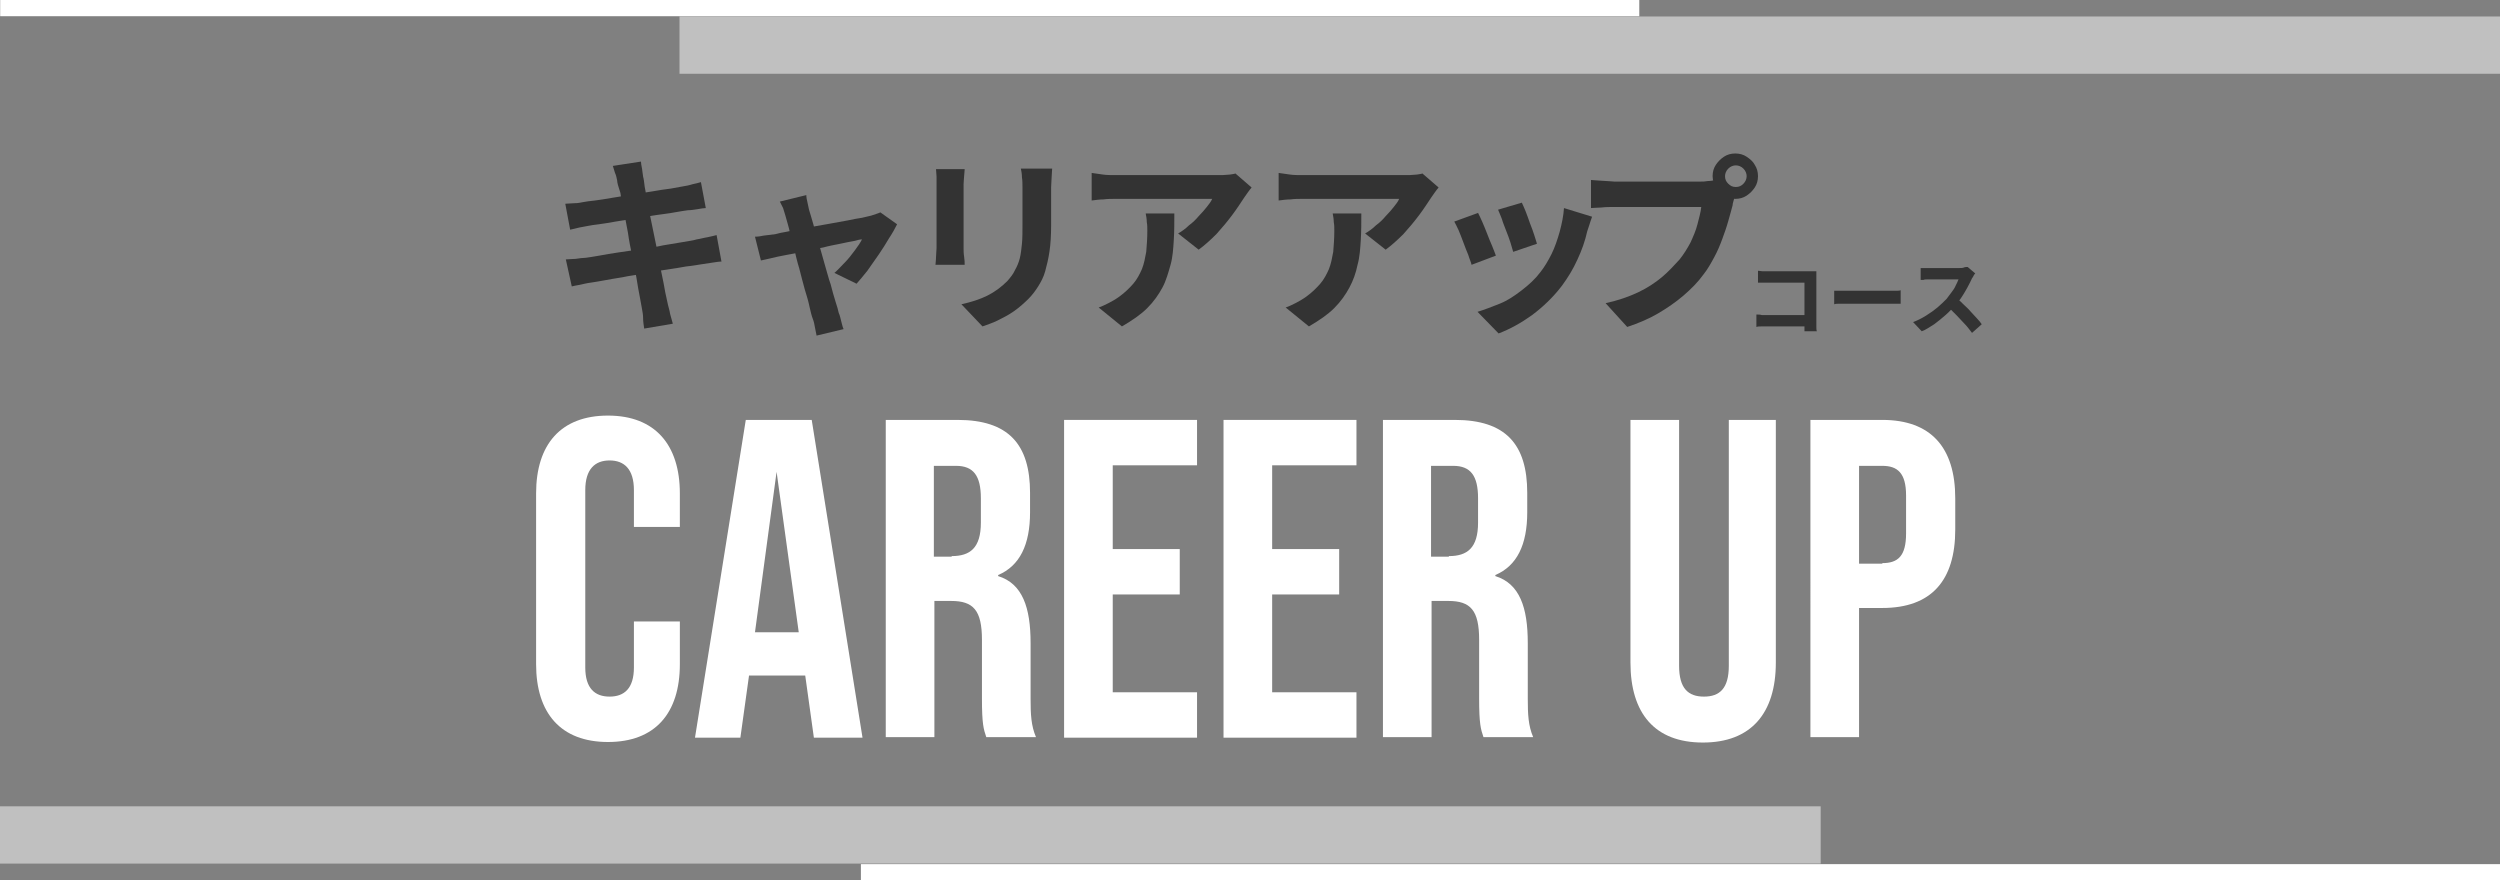
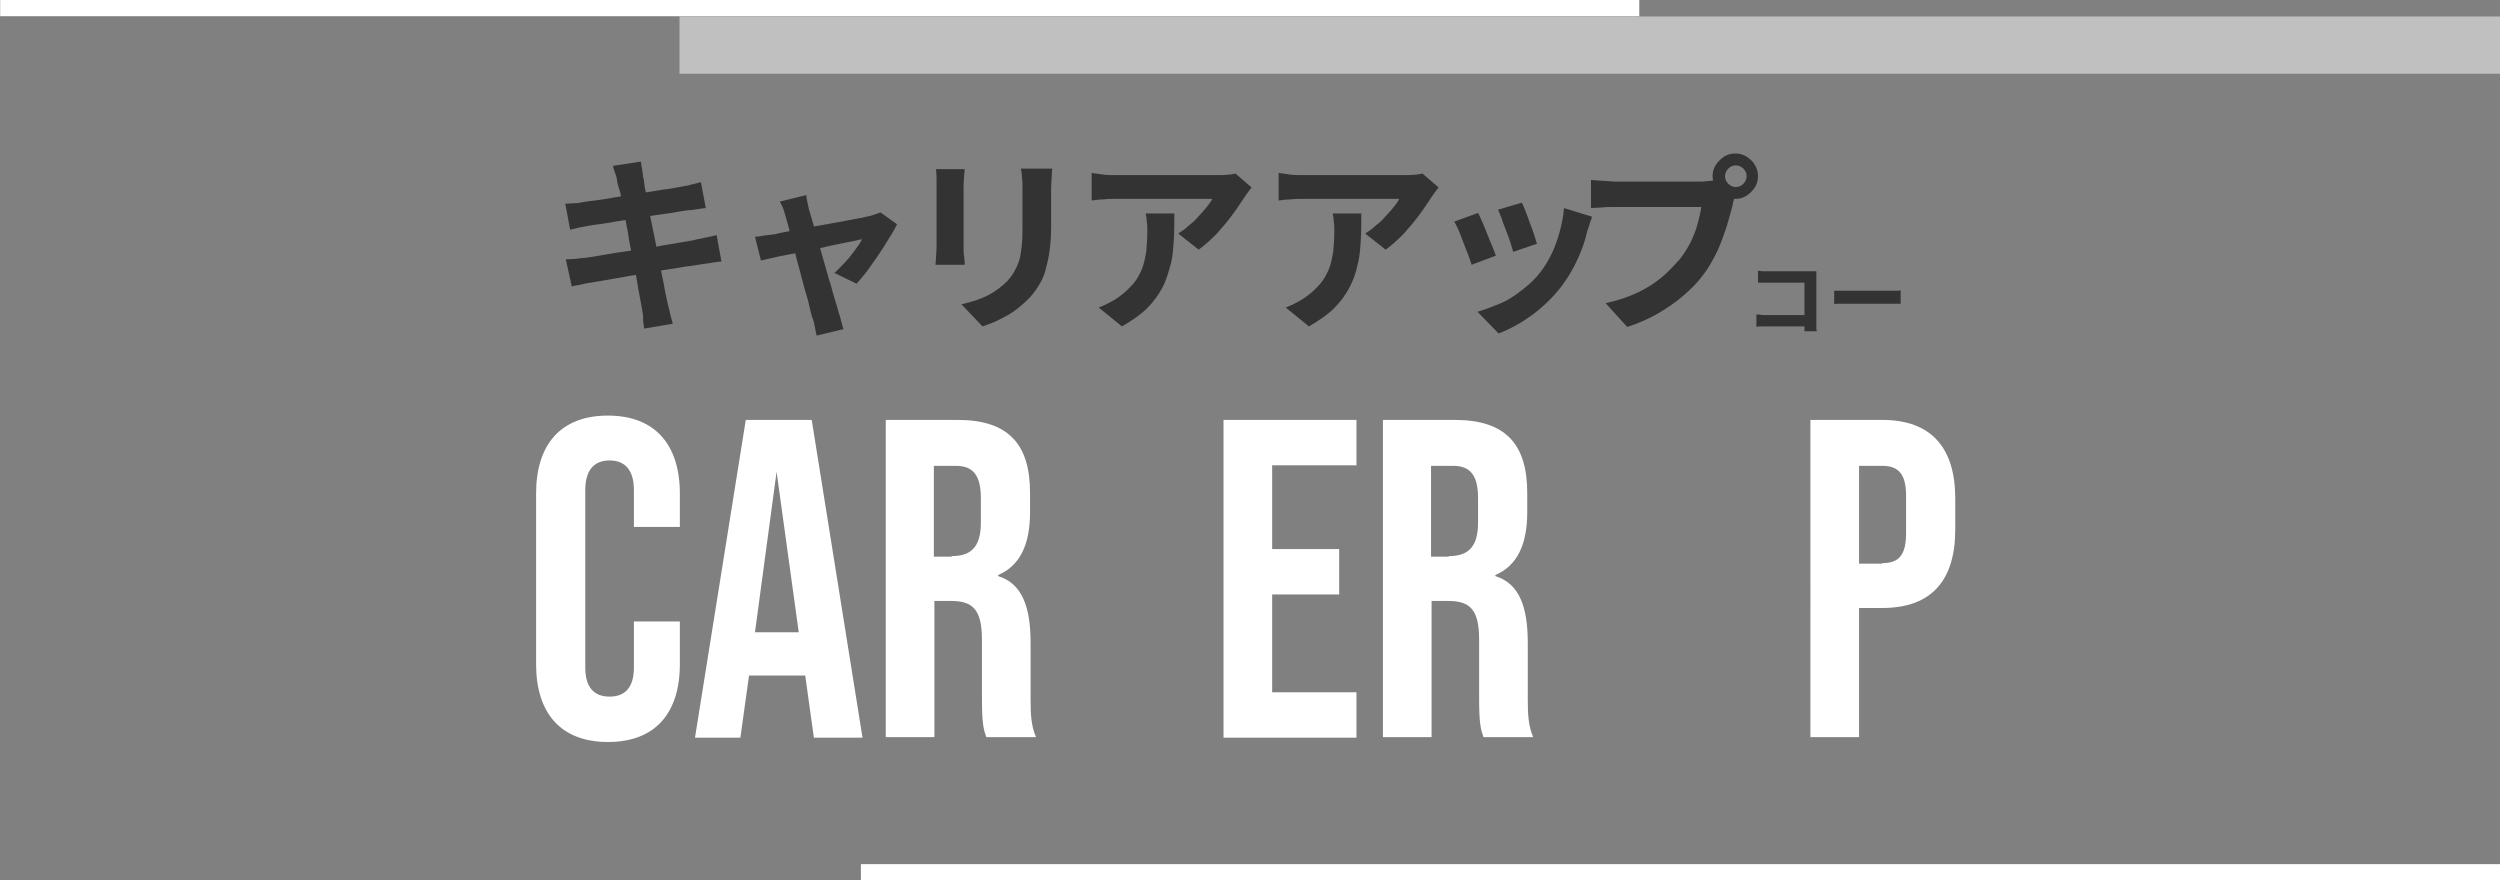
<svg xmlns="http://www.w3.org/2000/svg" version="1.1" id="レイヤー_1" x="0px" y="0px" viewBox="0 0 462.6 162.9" style="enable-background:new 0 0 462.6 162.9;" xml:space="preserve">
  <rect x="0" y="0" width="462.6" height="162.9" fill="#808080" stroke="none" />
  <style type="text/css">
	.st0{fill:#FFFFFF;}
	.st1{fill:#333333;}
	.st2{opacity:0.5;fill:#FFFFFF;}
</style>
  <g>
    <path class="st0" d="M99.2,122.9V91.3c0-9.1,4.6-14.4,13.3-14.4s13.3,5.4,13.3,14.4v6.2h-8.5v-6.8c0-3.9-1.8-5.5-4.5-5.5   s-4.5,1.6-4.5,5.5v32.8c0,3.9,1.8,5.4,4.5,5.4s4.5-1.5,4.5-5.4V115h8.5v7.9c0,9.1-4.6,14.4-13.3,14.4S99.2,132,99.2,122.9z" />
    <path class="st0" d="M149,125h-10.4l-1.6,11.5h-8.4l9.4-58.8h12.2l9.4,58.8h-9L149,125z M147.8,117l-4.1-29.7l-4,29.7H147.8z" />
    <path class="st0" d="M163.8,77.7h13.4c9.4,0,13.4,4.5,13.4,13.5v3.6c0,6-1.9,9.9-5.9,11.6v0.2c4.5,1.4,6,5.8,6,12.4v10.3   c0,2.9,0.1,5,1,7.1h-9.2c-0.5-1.5-0.8-2.4-0.8-7.2v-10.8c0-5.5-1.6-7.2-5.7-7.2h-3.1v25.2h-9V77.7z M176.1,102.9   c3.4,0,5.4-1.5,5.4-6.2v-4.5c0-4.2-1.4-6-4.6-6h-4.1v16.8H176.1z" />
-     <path class="st0" d="M196.9,77.7h24.6v8.4h-15.6v15.5h12.4v8.4h-12.4v18.1h15.6v8.4h-24.6V77.7z" />
    <path class="st0" d="M226.4,77.7H251v8.4h-15.6v15.5h12.4v8.4h-12.4v18.1H251v8.4h-24.6V77.7z" />
    <path class="st0" d="M255.8,77.7h13.4c9.4,0,13.4,4.5,13.4,13.5v3.6c0,6-1.9,9.9-5.9,11.6v0.2c4.5,1.4,6,5.8,6,12.4v10.3   c0,2.9,0.1,5,1,7.1h-9.2c-0.5-1.5-0.8-2.4-0.8-7.2v-10.8c0-5.5-1.6-7.2-5.7-7.2h-3.1v25.2h-9V77.7z M268.1,102.9   c3.4,0,5.4-1.5,5.4-6.2v-4.5c0-4.2-1.4-6-4.6-6h-4.1v16.8H268.1z" />
-     <path class="st0" d="M301.7,122.6V77.7h9v45.5c0,4.2,1.7,5.7,4.6,5.7c2.9,0,4.6-1.5,4.6-5.7V77.7h8.7v44.9   c0,9.4-4.6,14.8-13.5,14.8S301.7,132,301.7,122.6z" />
    <path class="st0" d="M335,77.7h13.3c9,0,13.5,5.1,13.5,14.5v5.8c0,9.4-4.4,14.5-13.5,14.5H344v23.9h-9V77.7z M348.3,104.2   c2.9,0,4.4-1.3,4.4-5.5v-7c0-4.2-1.6-5.5-4.4-5.5H344v18.1H348.3z" />
  </g>
  <g>
    <g>
      <path class="st1" d="M104.6,37.7c0.6,0,1.1-0.1,1.7-0.1s1.1-0.1,1.6-0.2c0.5-0.1,1.2-0.2,2.2-0.3c0.9-0.1,2-0.3,3.2-0.5    s2.5-0.4,3.7-0.6s2.5-0.4,3.8-0.6c1.2-0.2,2.3-0.4,3.3-0.5c1-0.2,1.7-0.3,2.2-0.4c0.6-0.1,1.2-0.2,1.8-0.4    c0.6-0.1,1.2-0.3,1.6-0.4l0.9,4.8c-0.4,0-0.9,0.1-1.5,0.2c-0.7,0.1-1.2,0.2-1.8,0.2c-0.6,0.1-1.5,0.2-2.5,0.4    c-1,0.2-2.1,0.3-3.4,0.5c-1.2,0.2-2.5,0.4-3.8,0.6c-1.3,0.2-2.5,0.4-3.7,0.6c-1.2,0.2-2.2,0.4-3.1,0.5c-0.9,0.1-1.5,0.2-2,0.3    c-0.6,0.1-1.1,0.2-1.6,0.3c-0.5,0.1-1.1,0.3-1.7,0.4L104.6,37.7z M104.7,48c0.5,0,1.1-0.1,1.8-0.1c0.7-0.1,1.4-0.2,1.9-0.2    c0.6-0.1,1.5-0.2,2.5-0.4c1.1-0.2,2.2-0.4,3.6-0.6c1.3-0.2,2.7-0.4,4.1-0.6c1.4-0.2,2.8-0.4,4.1-0.7c1.3-0.2,2.5-0.4,3.6-0.6    c1.1-0.2,2-0.3,2.6-0.5c0.7-0.1,1.3-0.3,2-0.4c0.6-0.1,1.2-0.3,1.7-0.4l0.9,4.9c-0.5,0-1,0.1-1.7,0.2c-0.7,0.1-1.4,0.2-2,0.3    c-0.7,0.1-1.7,0.3-2.8,0.4c-1.1,0.2-2.3,0.4-3.7,0.6s-2.7,0.4-4.1,0.7s-2.7,0.4-4,0.7c-1.3,0.2-2.4,0.4-3.5,0.6    c-1,0.2-1.8,0.3-2.4,0.4c-0.8,0.1-1.5,0.3-2,0.4c-0.6,0.1-1.1,0.2-1.5,0.3L104.7,48z M114.2,33.4c-0.1-0.5-0.2-1-0.4-1.4    c-0.1-0.4-0.3-0.9-0.4-1.3l5.2-0.8c0,0.3,0.1,0.8,0.2,1.3c0.1,0.5,0.1,1,0.2,1.5c0.1,0.3,0.2,1,0.3,1.9c0.2,0.9,0.3,2,0.6,3.2    c0.2,1.3,0.5,2.6,0.8,4.1c0.3,1.4,0.6,2.9,0.9,4.4c0.3,1.5,0.5,2.9,0.8,4.2c0.3,1.3,0.5,2.5,0.7,3.6c0.2,1,0.4,1.8,0.5,2.3    c0.1,0.5,0.3,1,0.4,1.7c0.2,0.6,0.3,1.2,0.5,1.8l-5.3,0.9c-0.1-0.7-0.2-1.3-0.2-1.9c0-0.6-0.1-1.2-0.2-1.7    c-0.1-0.5-0.2-1.2-0.4-2.2c-0.2-1-0.4-2.1-0.6-3.4s-0.5-2.7-0.8-4.1c-0.3-1.5-0.6-2.9-0.8-4.4c-0.3-1.5-0.5-2.8-0.8-4.1    s-0.5-2.4-0.6-3.3C114.4,34.5,114.2,33.8,114.2,33.4z" />
      <path class="st1" d="M166,41.5c-0.4,0.8-0.9,1.7-1.5,2.6c-0.6,1-1.2,2-1.9,3c-0.7,1-1.4,2-2.1,3c-0.7,0.9-1.4,1.7-2,2.4l-4.1-2    c0.6-0.5,1.2-1.2,1.9-1.9c0.7-0.7,1.3-1.5,1.9-2.3c0.6-0.8,1-1.4,1.3-2c-0.3,0-0.8,0.1-1.5,0.3c-0.7,0.1-1.5,0.3-2.5,0.5    s-2.1,0.4-3.2,0.7c-1.2,0.2-2.3,0.5-3.5,0.7c-1.2,0.3-2.3,0.5-3.4,0.7c-1.1,0.2-2,0.4-2.8,0.6c-0.8,0.2-1.4,0.3-1.8,0.4l-1.1-4.4    c0.6,0,1.1-0.1,1.6-0.2c0.5-0.1,1.1-0.1,1.6-0.2c0.3,0,0.8-0.1,1.5-0.3c0.7-0.1,1.5-0.3,2.5-0.5c1-0.2,2.1-0.4,3.2-0.6    c1.1-0.2,2.3-0.4,3.4-0.6c1.2-0.2,2.2-0.4,3.3-0.6c1-0.2,1.9-0.4,2.7-0.5c0.8-0.2,1.3-0.3,1.7-0.4c0.3-0.1,0.6-0.2,0.9-0.3    c0.3-0.1,0.6-0.2,0.8-0.3L166,41.5z M149.2,36.1c0,0.4,0.1,0.9,0.2,1.3c0.1,0.5,0.2,0.9,0.3,1.4c0.2,0.7,0.5,1.6,0.8,2.7    c0.3,1.1,0.6,2.3,1,3.5c0.4,1.3,0.7,2.6,1.1,3.9s0.7,2.6,1.1,3.7c0.3,1.2,0.6,2.2,0.9,3.2c0.3,0.9,0.5,1.6,0.6,2.1    c0.1,0.2,0.2,0.5,0.3,0.9c0.1,0.4,0.2,0.8,0.3,1.2c0.1,0.4,0.2,0.7,0.3,0.9l-5,1.2c-0.1-0.5-0.2-1-0.3-1.5    c-0.1-0.6-0.2-1.1-0.4-1.6c-0.2-0.5-0.4-1.3-0.6-2.2c-0.2-1-0.5-2-0.9-3.3c-0.3-1.2-0.7-2.5-1-3.8c-0.4-1.3-0.7-2.6-1-3.9    c-0.3-1.3-0.7-2.4-0.9-3.5c-0.3-1-0.5-1.9-0.7-2.5c-0.1-0.4-0.3-0.9-0.4-1.3c-0.2-0.4-0.4-0.8-0.6-1.2L149.2,36.1z" />
      <path class="st1" d="M178.5,31.4c0,0.4-0.1,0.8-0.1,1.2s-0.1,0.9-0.1,1.5c0,0.3,0,0.7,0,1.3s0,1.3,0,2c0,0.8,0,1.6,0,2.4    c0,0.8,0,1.7,0,2.5c0,0.8,0,1.5,0,2.2s0,1.1,0,1.4c0,0.4,0,1,0.1,1.6s0.1,1.1,0.1,1.5h-5.4c0-0.3,0.1-0.8,0.1-1.4    c0-0.6,0.1-1.2,0.1-1.7c0-0.4,0-0.8,0-1.5c0-0.6,0-1.3,0-2.2c0-0.8,0-1.6,0-2.5c0-0.8,0-1.6,0-2.4c0-0.8,0-1.4,0-2s0-1,0-1.3    c0-0.3,0-0.8,0-1.3c0-0.5-0.1-1-0.1-1.4H178.5z M194.7,31.1c0,0.5-0.1,1-0.1,1.6c0,0.6-0.1,1.3-0.1,2c0,0.6,0,1.4,0,2.2    s0,1.8,0,2.6s0,1.6,0,2.2c0,1.8-0.1,3.5-0.3,4.8c-0.2,1.4-0.5,2.6-0.8,3.7s-0.8,2-1.3,2.8c-0.5,0.8-1.1,1.6-1.8,2.3    c-0.8,0.8-1.7,1.6-2.7,2.3c-1,0.7-2,1.2-3,1.7s-2,0.8-2.8,1.1l-3.9-4.1c1.8-0.4,3.4-0.9,4.8-1.6c1.4-0.7,2.6-1.6,3.7-2.7    c0.6-0.7,1.1-1.3,1.4-2c0.4-0.7,0.7-1.4,0.9-2.2c0.2-0.8,0.3-1.7,0.4-2.7c0.1-1,0.1-2.2,0.1-3.6c0-0.6,0-1.3,0-2.2    c0-0.9,0-1.7,0-2.5s0-1.5,0-2c0-0.7,0-1.4-0.1-2c0-0.6-0.1-1.1-0.2-1.6H194.7z" />
      <path class="st1" d="M231.6,34.7c-0.2,0.2-0.4,0.5-0.7,0.9c-0.3,0.4-0.5,0.7-0.7,1c-0.6,0.9-1.3,2-2.2,3.2    c-0.9,1.2-1.9,2.4-2.9,3.5c-1.1,1.1-2.2,2.1-3.3,2.9l-3.8-3c0.7-0.4,1.4-0.9,2-1.5c0.7-0.5,1.3-1.1,1.8-1.7    c0.6-0.6,1.1-1.2,1.5-1.7c0.4-0.5,0.8-1,1-1.5c-0.3,0-0.8,0-1.5,0c-0.7,0-1.6,0-2.5,0s-2,0-3.2,0s-2.3,0-3.4,0s-2.2,0-3.2,0    c-1,0-1.9,0-2.6,0c-0.7,0-1.3,0-1.6,0c-0.7,0-1.4,0-2.1,0.1c-0.7,0-1.4,0.1-2.2,0.2v-5.1c0.7,0.1,1.4,0.2,2.1,0.3    c0.7,0.1,1.4,0.1,2.2,0.1c0.3,0,0.9,0,1.6,0s1.7,0,2.7,0c1.1,0,2.2,0,3.4,0c1.2,0,2.4,0,3.6,0s2.3,0,3.3,0s1.9,0,2.6,0    s1.2,0,1.4,0c0.4,0,0.8,0,1.3,0c0.5,0,1-0.1,1.4-0.1c0.5-0.1,0.8-0.1,1-0.2L231.6,34.7z M217.3,39.4c0,1.7,0,3.4-0.1,5    c-0.1,1.6-0.2,3.2-0.6,4.6s-0.8,2.9-1.5,4.2c-0.7,1.3-1.6,2.6-2.8,3.8c-1.2,1.2-2.8,2.3-4.7,3.4l-4.3-3.5c0.6-0.2,1.2-0.5,1.8-0.8    c0.6-0.3,1.3-0.7,2-1.2c1.1-0.8,1.9-1.6,2.6-2.4c0.7-0.8,1.2-1.8,1.6-2.7c0.4-1,0.6-2.1,0.8-3.2c0.1-1.2,0.2-2.5,0.2-3.9    c0-0.6,0-1.1-0.1-1.6c0-0.5-0.1-1.1-0.2-1.6H217.3z" />
      <path class="st1" d="M266.2,34.7c-0.2,0.2-0.4,0.5-0.7,0.9c-0.3,0.4-0.5,0.7-0.7,1c-0.6,0.9-1.3,2-2.2,3.2    c-0.9,1.2-1.9,2.4-2.9,3.5c-1.1,1.1-2.2,2.1-3.3,2.9l-3.8-3c0.7-0.4,1.4-0.9,2-1.5c0.7-0.5,1.3-1.1,1.8-1.7    c0.6-0.6,1.1-1.2,1.5-1.7c0.4-0.5,0.8-1,1-1.5c-0.3,0-0.8,0-1.5,0c-0.7,0-1.6,0-2.5,0c-1,0-2,0-3.2,0s-2.3,0-3.4,0s-2.2,0-3.2,0    s-1.9,0-2.6,0s-1.3,0-1.6,0c-0.7,0-1.4,0-2.1,0.1c-0.7,0-1.4,0.1-2.2,0.2v-5.1c0.7,0.1,1.4,0.2,2.1,0.3s1.4,0.1,2.2,0.1    c0.3,0,0.9,0,1.6,0c0.8,0,1.7,0,2.7,0c1.1,0,2.2,0,3.4,0s2.4,0,3.6,0c1.2,0,2.3,0,3.3,0c1,0,1.9,0,2.6,0c0.7,0,1.2,0,1.4,0    c0.3,0,0.8,0,1.3,0c0.5,0,1-0.1,1.4-0.1c0.5-0.1,0.8-0.1,1-0.2L266.2,34.7z M251.9,39.4c0,1.7,0,3.4-0.1,5s-0.2,3.2-0.6,4.6    c-0.3,1.5-0.8,2.9-1.5,4.2c-0.7,1.3-1.6,2.6-2.8,3.8c-1.2,1.2-2.8,2.3-4.7,3.4l-4.3-3.5c0.6-0.2,1.2-0.5,1.8-0.8    c0.6-0.3,1.3-0.7,2-1.2c1.1-0.8,1.9-1.6,2.6-2.4c0.7-0.8,1.2-1.8,1.6-2.7c0.4-1,0.6-2.1,0.8-3.2c0.1-1.2,0.2-2.5,0.2-3.9    c0-0.6,0-1.1-0.1-1.6c0-0.5-0.1-1.1-0.2-1.6H251.9z" />
      <path class="st1" d="M273.5,39.4c0.2,0.4,0.5,1,0.8,1.7s0.6,1.4,0.9,2.2c0.3,0.8,0.6,1.5,0.9,2.2c0.3,0.7,0.5,1.3,0.7,1.8    l-4.5,1.7c-0.1-0.5-0.4-1.1-0.6-1.8c-0.3-0.7-0.6-1.5-0.9-2.3c-0.3-0.8-0.6-1.6-0.9-2.3c-0.3-0.7-0.6-1.2-0.8-1.6L273.5,39.4z     M294.6,40.1c-0.2,0.6-0.4,1.1-0.5,1.5c-0.1,0.4-0.3,0.8-0.4,1.2c-0.4,1.8-1,3.5-1.8,5.2c-0.8,1.8-1.8,3.4-2.9,4.9    c-1.6,2.1-3.5,3.9-5.5,5.4c-2.1,1.5-4.1,2.6-6.2,3.4l-3.9-4c1.3-0.4,2.6-0.9,4.1-1.5s2.8-1.5,4.1-2.5c1.3-1,2.5-2.1,3.4-3.3    c0.8-1,1.5-2.2,2.1-3.4s1.1-2.7,1.5-4.1c0.4-1.5,0.7-2.9,0.8-4.4L294.6,40.1z M281.6,37.5c0.2,0.4,0.4,0.9,0.7,1.6    s0.5,1.4,0.8,2.2c0.3,0.8,0.6,1.5,0.8,2.2s0.4,1.2,0.5,1.6l-4.4,1.5c-0.1-0.4-0.3-1-0.5-1.7s-0.5-1.4-0.8-2.2    c-0.3-0.8-0.6-1.5-0.8-2.2c-0.3-0.7-0.5-1.3-0.7-1.7L281.6,37.5z" />
      <path class="st1" d="M321.4,35.5c-0.2,0.3-0.3,0.8-0.5,1.2c-0.1,0.5-0.3,0.9-0.3,1.3c-0.2,0.8-0.5,1.8-0.8,2.9    c-0.3,1.1-0.7,2.2-1.1,3.3c-0.4,1.1-0.9,2.3-1.5,3.4c-0.6,1.1-1.2,2.2-2,3.2c-1,1.4-2.3,2.7-3.7,3.9c-1.4,1.2-3,2.3-4.7,3.3    s-3.6,1.8-5.7,2.5l-4-4.4c2.3-0.5,4.3-1.2,6-2c1.7-0.8,3.2-1.8,4.4-2.8s2.3-2.2,3.3-3.3c0.8-1,1.4-2,2-3.1c0.5-1.1,1-2.2,1.3-3.4    s0.6-2.2,0.7-3.2c-0.4,0-0.9,0-1.7,0s-1.7,0-2.8,0s-2.2,0-3.3,0c-1.2,0-2.3,0-3.4,0s-2.1,0-2.9,0s-1.5,0-2,0c-0.8,0-1.6,0-2.4,0.1    c-0.8,0-1.4,0.1-1.9,0.1v-5.2c0.3,0,0.8,0.1,1.3,0.1c0.5,0,1,0.1,1.6,0.1c0.5,0,1,0.1,1.4,0.1s0.9,0,1.6,0s1.5,0,2.4,0    s1.8,0,2.8,0c1,0,2,0,2.9,0c1,0,1.9,0,2.7,0s1.6,0,2.2,0s1.1,0,1.4,0c0.4,0,0.8,0,1.3-0.1c0.5,0,1-0.1,1.5-0.2L321.4,35.5z     M316.9,32.6c0-0.8,0.2-1.5,0.6-2.1s0.9-1.1,1.5-1.5c0.6-0.4,1.3-0.6,2.1-0.6c0.8,0,1.5,0.2,2.1,0.6c0.6,0.4,1.2,0.9,1.5,1.5    c0.4,0.6,0.6,1.3,0.6,2.1c0,0.8-0.2,1.5-0.6,2.1c-0.4,0.6-0.9,1.1-1.5,1.5s-1.3,0.6-2.1,0.6c-0.8,0-1.5-0.2-2.1-0.6    c-0.6-0.4-1.2-0.9-1.5-1.5S316.9,33.4,316.9,32.6z M319.2,32.6c0,0.6,0.2,1,0.6,1.4c0.4,0.4,0.8,0.6,1.4,0.6c0.6,0,1-0.2,1.4-0.6    c0.4-0.4,0.6-0.9,0.6-1.4c0-0.5-0.2-1-0.6-1.4c-0.4-0.4-0.9-0.6-1.4-0.6c-0.5,0-1,0.2-1.4,0.6C319.4,31.6,319.2,32.1,319.2,32.6z" />
      <path class="st1" d="M325.1,58.2c0.3,0,0.6,0,0.9,0.1c0.3,0,0.7,0,1,0h8.1v2.1H327c-0.3,0-0.6,0-1,0c-0.4,0-0.7,0-1,0.1V58.2z     M325.3,50.1c0.3,0,0.6,0.1,1,0.1c0.4,0,0.7,0,0.9,0h7.6c0.2,0,0.5,0,0.7,0c0.3,0,0.5,0,0.6,0c0,0.2,0,0.4,0,0.7    c0,0.3,0,0.5,0,0.8v7.8c0,0.3,0,0.6,0,0.9c0,0.4,0,0.7,0.1,0.9h-2.3c0-0.2,0-0.5,0-0.8s0-0.5,0-0.8v-7.4h-6.7c-0.3,0-0.7,0-1,0    c-0.4,0-0.7,0-0.9,0V50.1z" />
      <path class="st1" d="M339.3,53.8c0.2,0,0.4,0,0.7,0c0.3,0,0.6,0,0.9,0c0.3,0,0.6,0,0.8,0c0.3,0,0.6,0,1,0c0.4,0,0.8,0,1.2,0    c0.4,0,0.9,0,1.4,0c0.5,0,0.9,0,1.4,0s0.9,0,1.3,0c0.4,0,0.8,0,1.1,0s0.6,0,0.8,0c0.3,0,0.7,0,1,0c0.3,0,0.6,0,0.8-0.1v2.5    c-0.2,0-0.4,0-0.8,0c-0.3,0-0.7,0-1,0c-0.2,0-0.5,0-0.8,0s-0.7,0-1.1,0s-0.8,0-1.3,0c-0.5,0-0.9,0-1.4,0s-0.9,0-1.3,0    c-0.4,0-0.8,0-1.2,0s-0.7,0-1,0c-0.4,0-0.9,0-1.3,0c-0.5,0-0.8,0-1.1,0.1V53.8z" />
-       <path class="st1" d="M365.5,50.6c-0.1,0.1-0.2,0.2-0.3,0.4c-0.1,0.2-0.2,0.4-0.3,0.5c-0.2,0.5-0.5,1-0.8,1.6    c-0.3,0.6-0.7,1.2-1,1.7s-0.8,1.1-1.2,1.6c-0.6,0.6-1.2,1.3-1.9,1.9s-1.4,1.2-2.1,1.7c-0.8,0.5-1.5,1-2.3,1.3l-1.6-1.7    c0.8-0.3,1.6-0.7,2.4-1.2c0.8-0.5,1.5-1,2.1-1.5c0.6-0.5,1.2-1.1,1.7-1.6c0.3-0.4,0.6-0.8,0.9-1.2s0.6-0.8,0.8-1.3    c0.2-0.4,0.4-0.8,0.5-1.1c-0.1,0-0.3,0-0.5,0c-0.3,0-0.6,0-0.9,0s-0.7,0-1.1,0c-0.4,0-0.7,0-1.1,0s-0.6,0-0.9,0    c-0.3,0-0.4,0-0.6,0c-0.2,0-0.4,0-0.7,0c-0.2,0-0.5,0-0.7,0.1c-0.2,0-0.4,0-0.5,0v-2.2c0.1,0,0.3,0,0.6,0c0.2,0,0.5,0,0.7,0    c0.2,0,0.4,0,0.6,0s0.3,0,0.6,0c0.3,0,0.6,0,0.9,0c0.3,0,0.7,0,1.1,0s0.7,0,1.1,0c0.3,0,0.7,0,0.9,0c0.3,0,0.5,0,0.6,0    c0.3,0,0.7,0,0.9-0.1s0.5-0.1,0.7-0.1L365.5,50.6z M362.1,55.2c0.4,0.3,0.8,0.7,1.2,1.1c0.4,0.4,0.9,0.8,1.3,1.3    c0.4,0.4,0.8,0.9,1.2,1.3c0.4,0.4,0.7,0.8,0.9,1.1l-1.8,1.6c-0.4-0.5-0.8-1.1-1.3-1.6c-0.5-0.5-1-1.1-1.5-1.6    c-0.5-0.5-1.1-1.1-1.6-1.6L362.1,55.2z" />
    </g>
  </g>
  <g>
    <rect x="159.3" y="159.9" class="st0" width="303.3" height="3" />
-     <rect y="149.2" class="st2" width="336.9" height="10.6" />
    <rect transform="matrix(-1 -1.224647e-16 1.224647e-16 -1 303.335 3)" class="st0" width="303.3" height="3" />
    <rect x="125.8" y="3" transform="matrix(-1 -1.224647e-16 1.224647e-16 -1 588.434 16.65)" class="st2" width="336.9" height="10.6" />
  </g>
</svg>